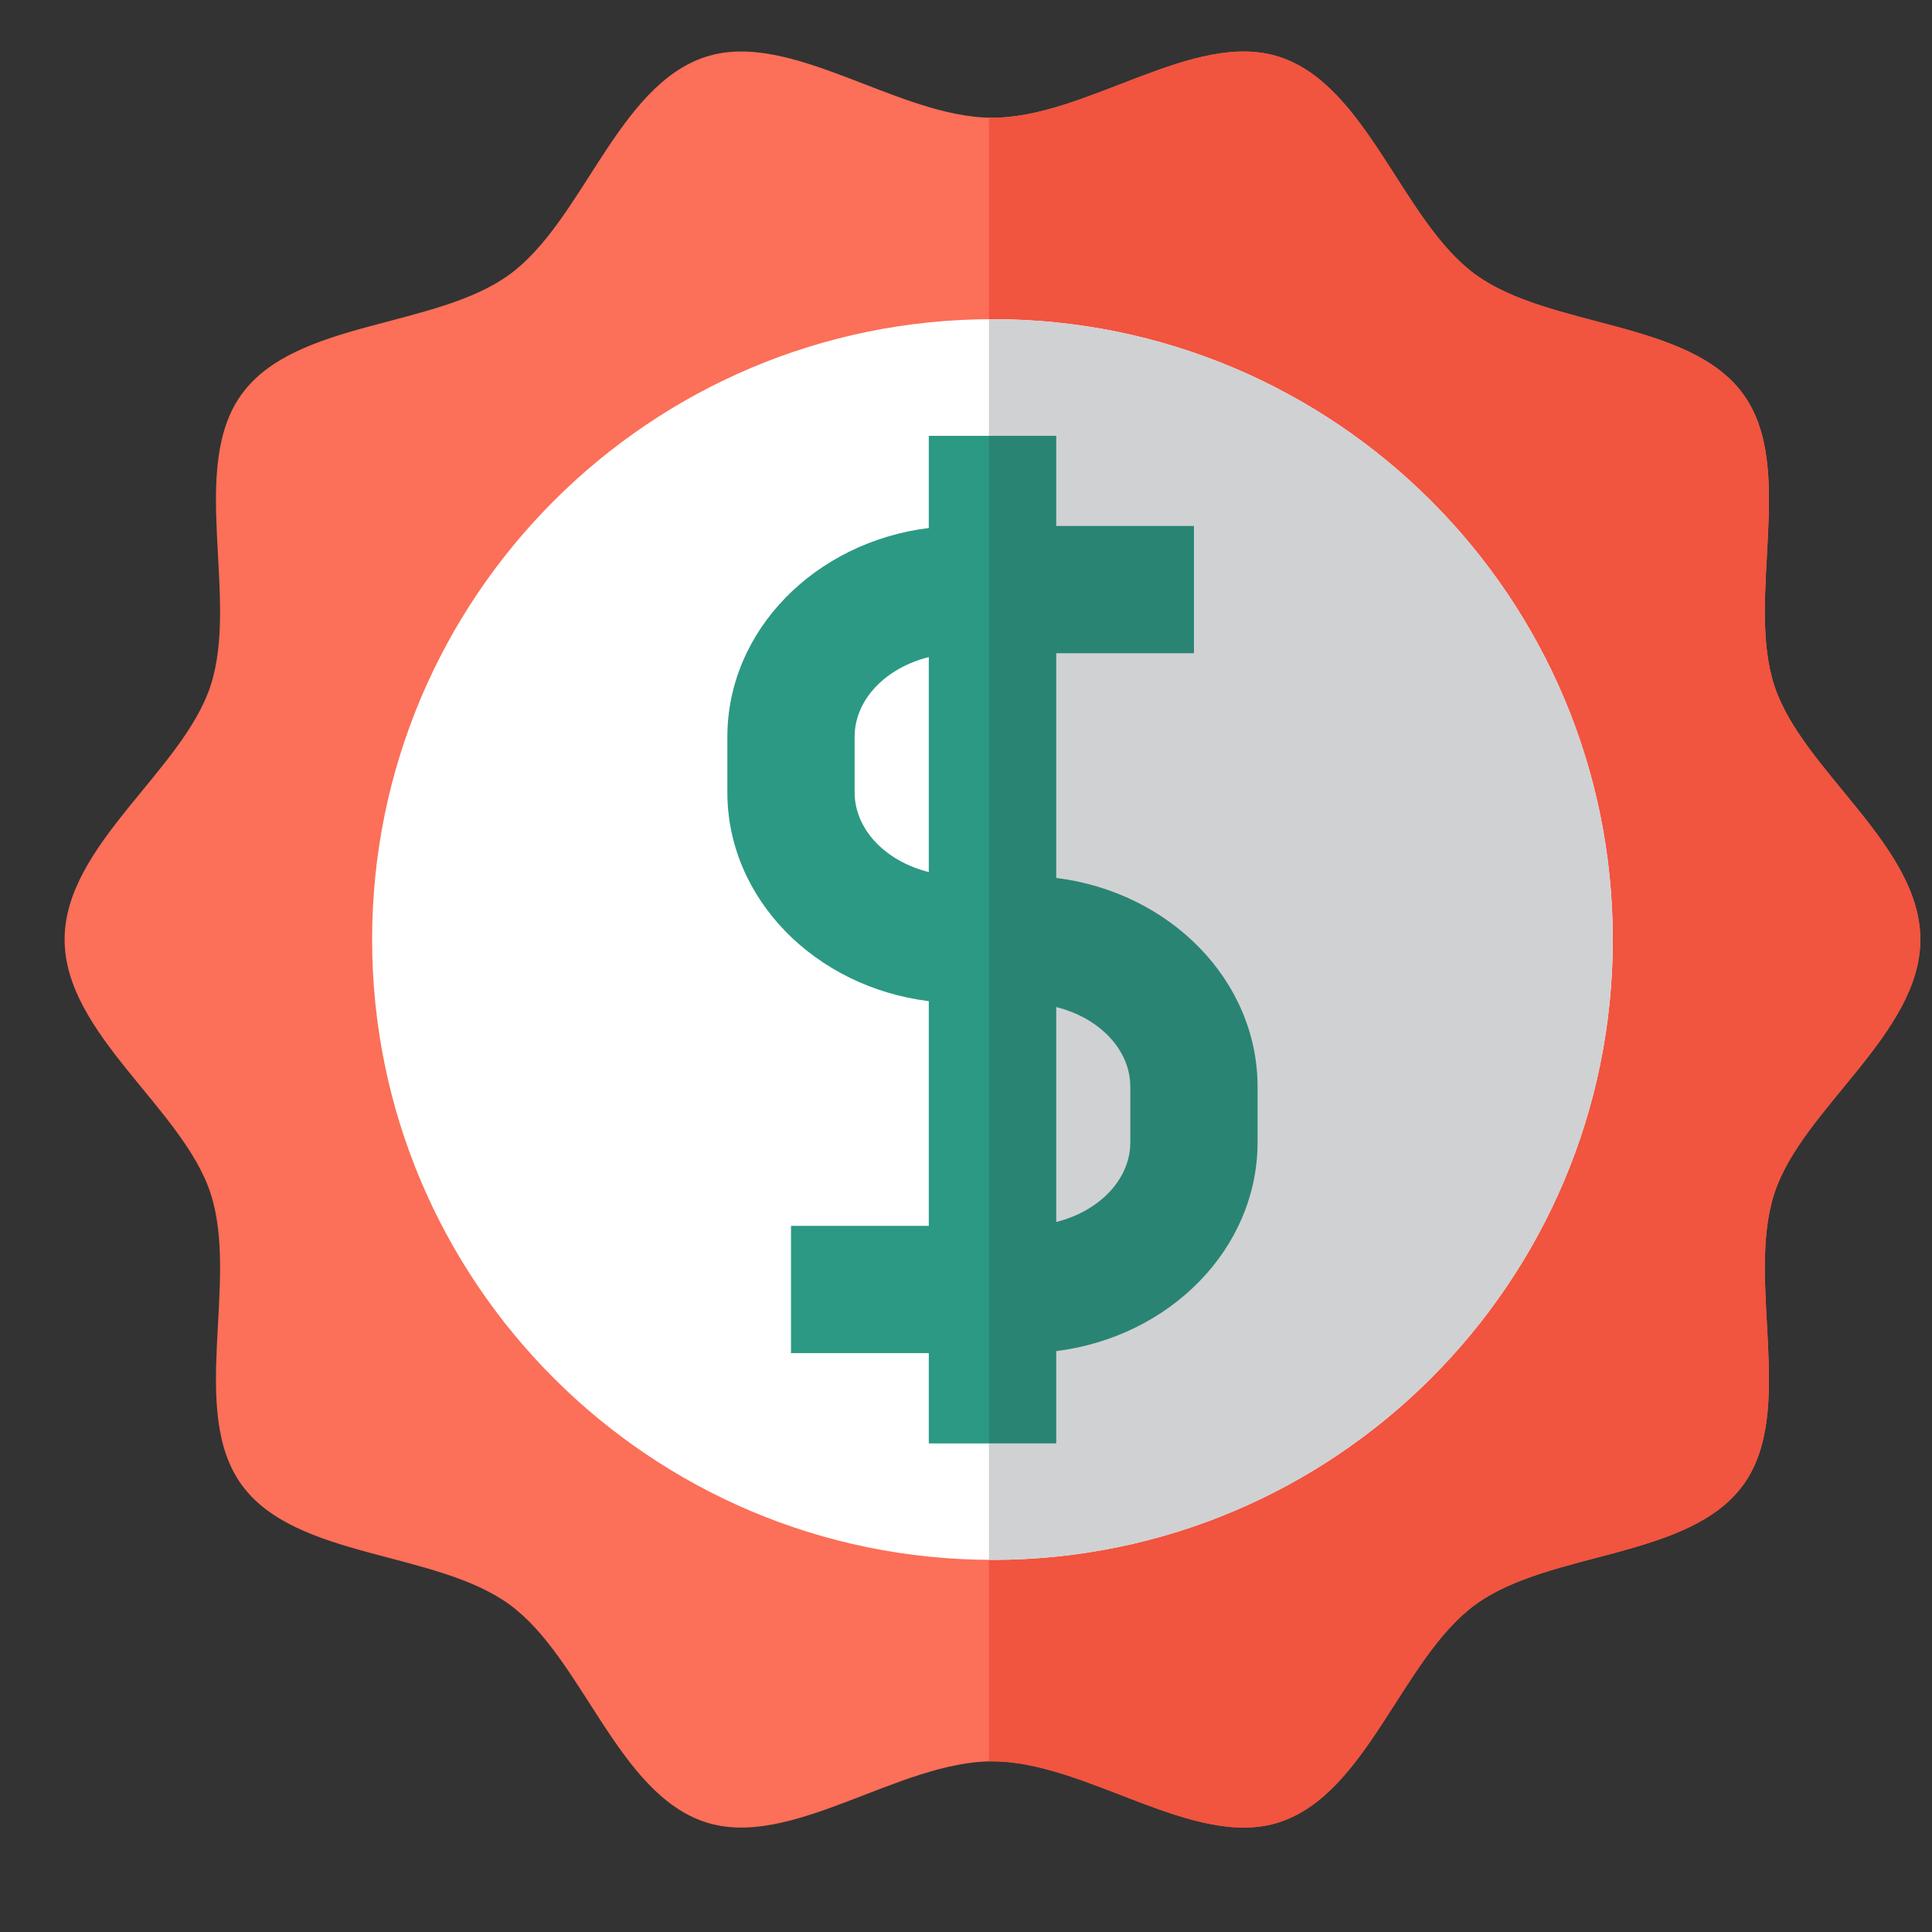
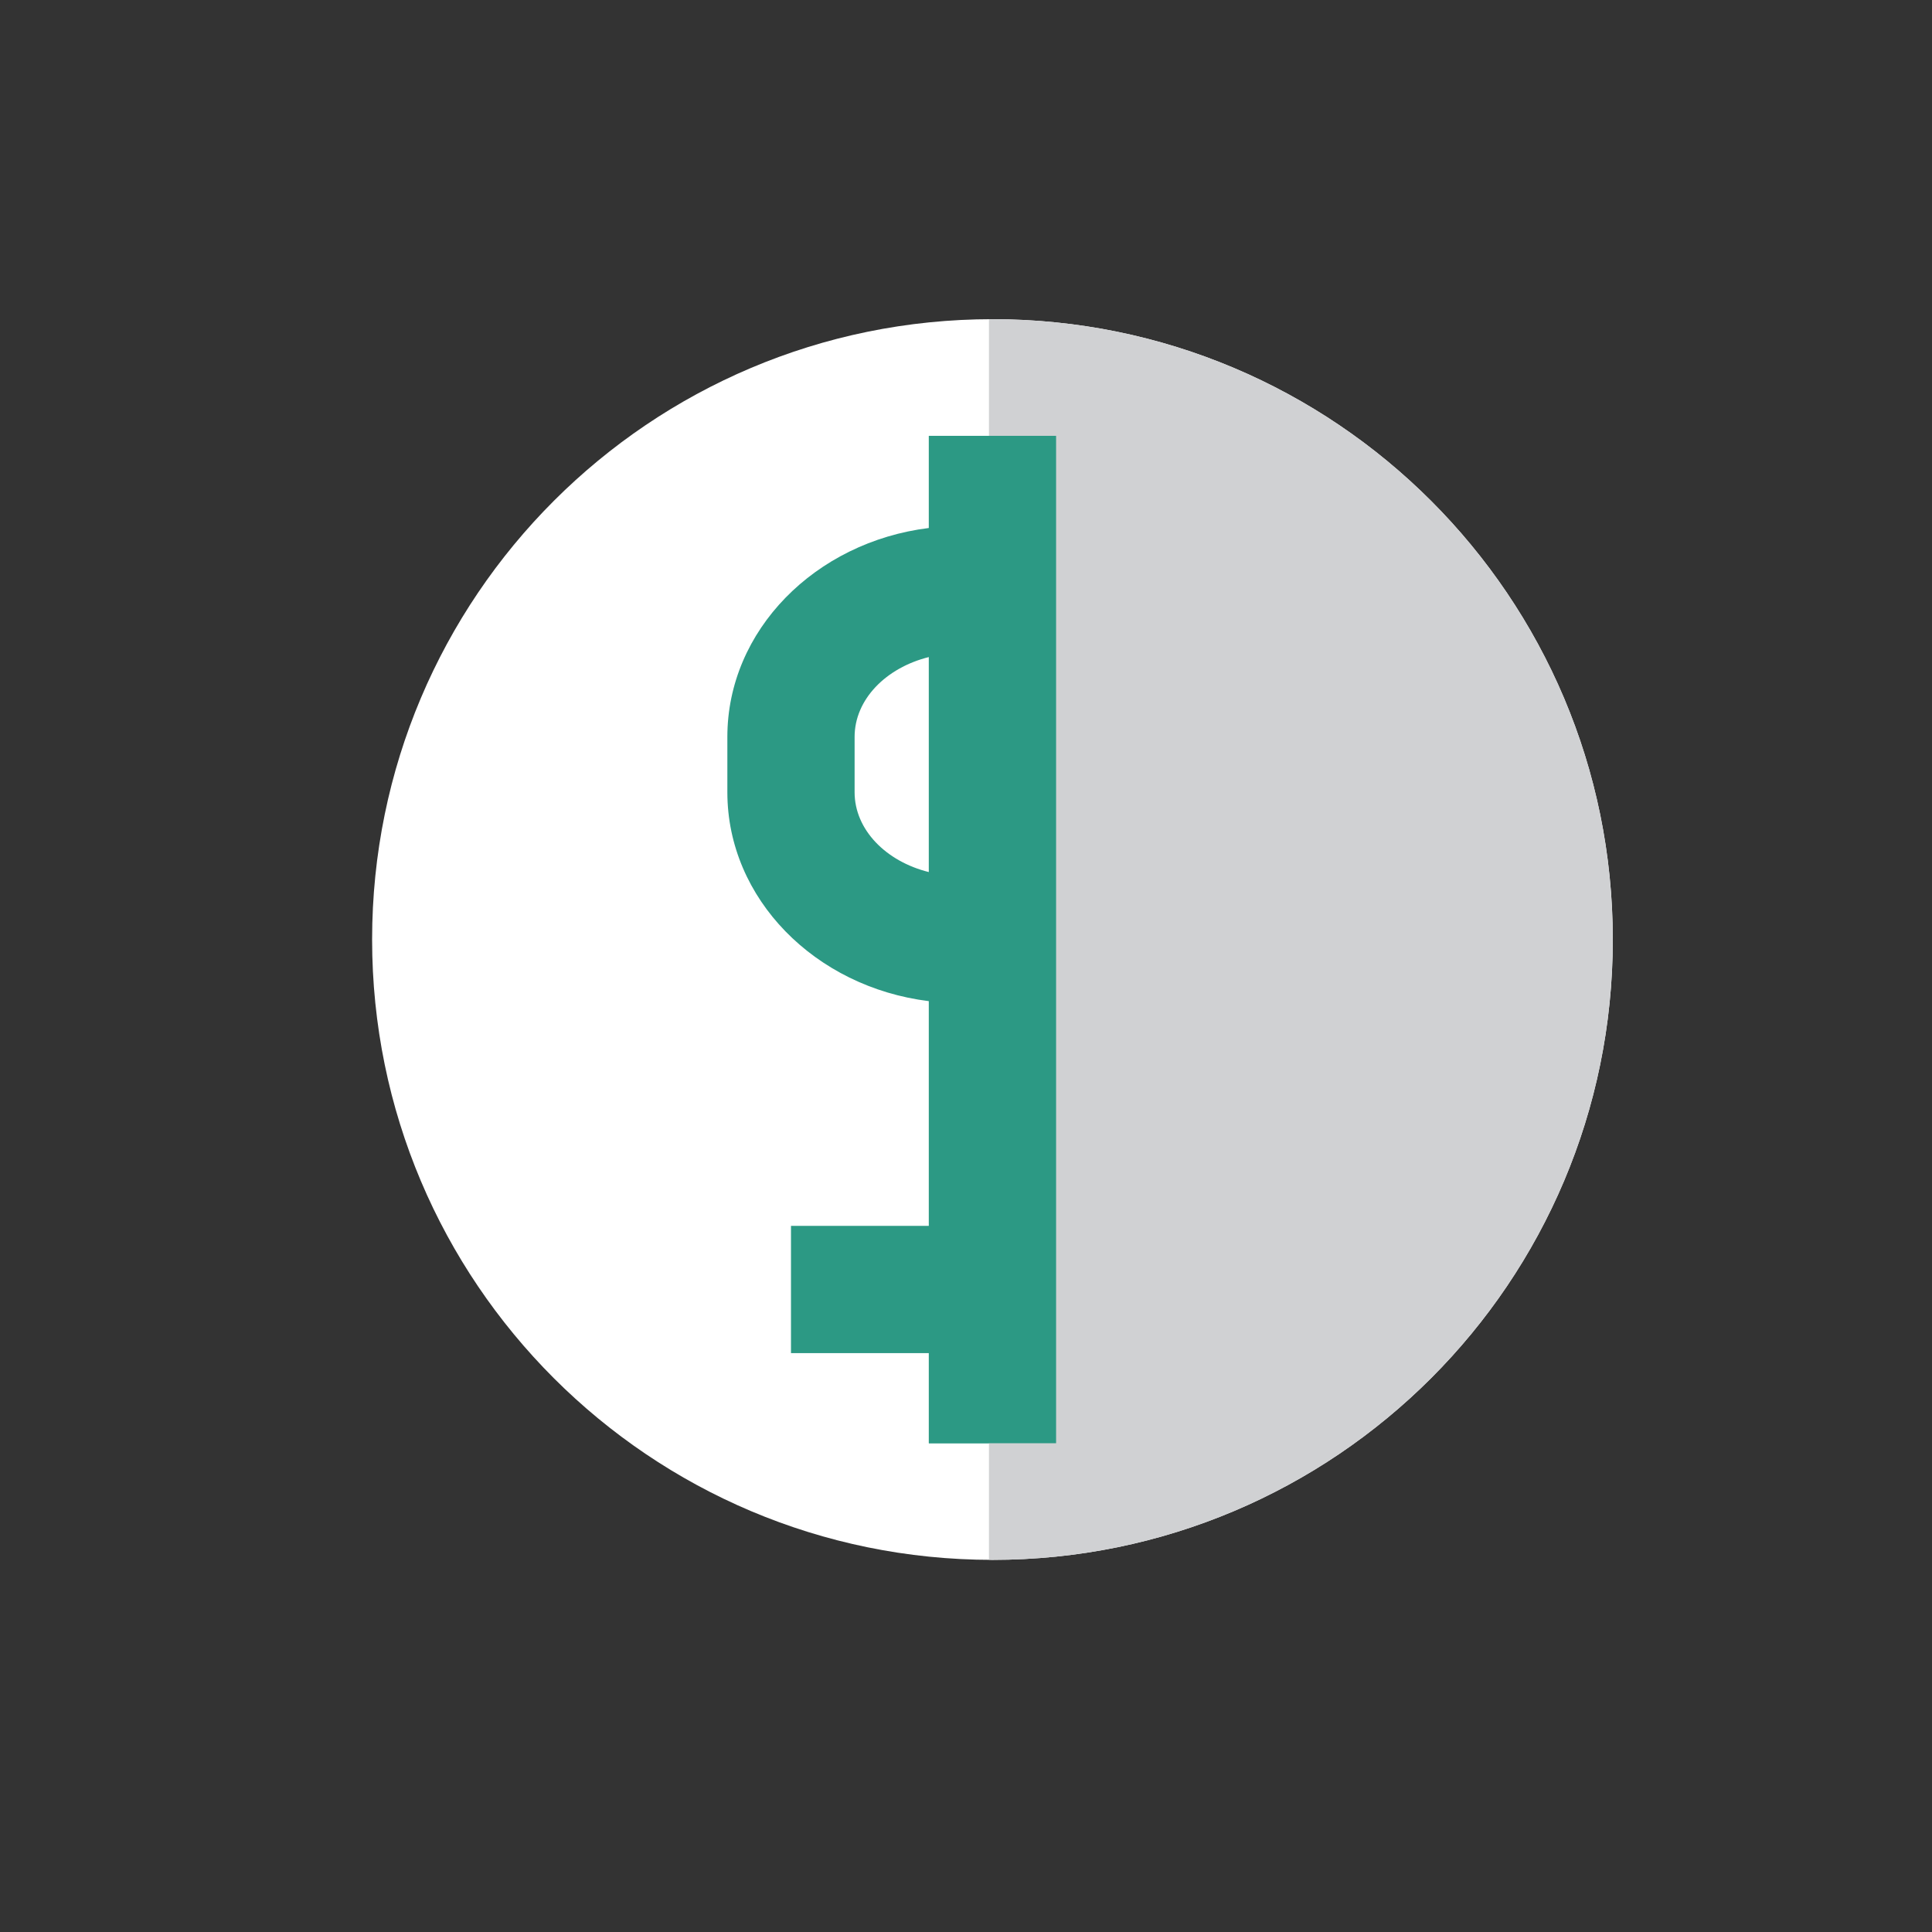
<svg xmlns="http://www.w3.org/2000/svg" width="73" height="73" viewBox="0 0 73 73" fill="none">
  <rect x="0" y="0" width="73" height="73" fill="#333333" stroke="none" />
  <g id="label-price-svgrepo-com 1">
-     <path id="Vector" d="M2.441 35.5C2.441 31.934 6.914 29.119 7.959 25.901C9.042 22.566 7.115 17.666 9.135 14.89C11.176 12.087 16.445 12.415 19.248 10.375C22.024 8.355 23.329 3.231 26.663 2.148C29.881 1.104 33.934 4.448 37.5 4.448C41.066 4.448 45.118 1.104 48.336 2.148C51.671 3.231 52.976 8.355 55.752 10.375C58.555 12.415 63.824 12.087 65.864 14.89C67.885 17.666 65.958 22.566 67.04 25.901C68.085 29.119 72.559 31.934 72.559 35.5C72.559 39.066 68.085 41.882 67.04 45.099C65.958 48.434 67.884 53.334 65.864 56.11C63.824 58.913 58.555 58.585 55.751 60.625C52.975 62.645 51.671 67.769 48.336 68.852C45.118 69.896 41.066 66.552 37.5 66.552C33.934 66.552 29.881 69.896 26.663 68.852C23.328 67.769 22.024 62.645 19.248 60.625C16.445 58.585 11.176 58.913 9.135 56.11C7.115 53.334 9.042 48.434 7.959 45.099C6.915 41.881 2.441 39.066 2.441 35.5Z" fill="#FC6F58" />
-     <path id="Vector_2" d="M72.559 35.5C72.559 31.934 68.086 29.119 67.041 25.901C65.958 22.566 67.885 17.666 65.865 14.891C63.825 12.088 58.555 12.416 55.752 10.376C52.976 8.355 51.672 3.232 48.337 2.149C45.119 1.104 41.066 4.448 37.5 4.448C37.456 4.448 37.411 4.445 37.367 4.444V66.556C37.411 66.556 37.456 66.553 37.5 66.553C41.066 66.553 45.119 69.897 48.336 68.852C51.671 67.769 52.976 62.646 55.752 60.626C58.555 58.585 63.824 58.913 65.864 56.11C67.885 53.334 65.958 48.434 67.041 45.099C68.085 41.882 72.559 39.066 72.559 35.5Z" fill="#F1543F" />
    <path id="Vector_3" d="M37.5 58.939C50.445 58.939 60.939 48.445 60.939 35.5C60.939 22.555 50.445 12.06 37.5 12.06C24.555 12.06 14.06 22.555 14.06 35.5C14.06 48.445 24.555 58.939 37.5 58.939Z" fill="white" />
    <path id="Vector_4" d="M38.705 33.096H37.367V24.682H45.113V19.874H37.367V16.468H35.096V19.95C30.803 20.481 27.483 23.817 27.483 27.843V29.935C27.483 33.961 30.803 37.298 35.096 37.828V46.318H29.887V51.127H35.096V54.532H37.367V51.127H38.705C43.564 51.127 47.517 47.552 47.517 43.157V41.065C47.517 36.671 43.564 33.096 38.705 33.096ZM32.291 29.935V27.843C32.291 26.43 33.472 25.231 35.096 24.827V32.951C33.472 32.548 32.291 31.348 32.291 29.935ZM42.709 43.157C42.709 44.9 40.913 46.318 38.705 46.318H37.367V37.904H38.705C40.913 37.904 42.709 39.322 42.709 41.065V43.157Z" fill="#2C9984" />
    <path id="Vector_5" d="M37.5 12.06C37.455 12.06 37.412 12.064 37.367 12.064V58.936C37.412 58.936 37.455 58.939 37.5 58.939C50.446 58.939 60.939 48.445 60.939 35.5C60.939 22.555 50.446 12.06 37.5 12.06Z" fill="#D0D1D3" />
    <path id="Vector_6" d="M39.904 16.468H35.096V54.532H39.904V16.468Z" fill="#2C9984" />
-     <path id="Vector_7" d="M37.367 54.532H39.904V51.051C44.197 50.52 47.517 47.184 47.517 43.157V41.065C47.517 37.039 44.197 33.703 39.904 33.172V24.682H45.113V19.874H39.904V16.468H37.367V54.532ZM42.709 43.157C42.709 44.571 41.528 45.77 39.904 46.173V38.05C41.528 38.453 42.709 39.653 42.709 41.066V43.157Z" fill="#2A8473" />
  </g>
</svg>